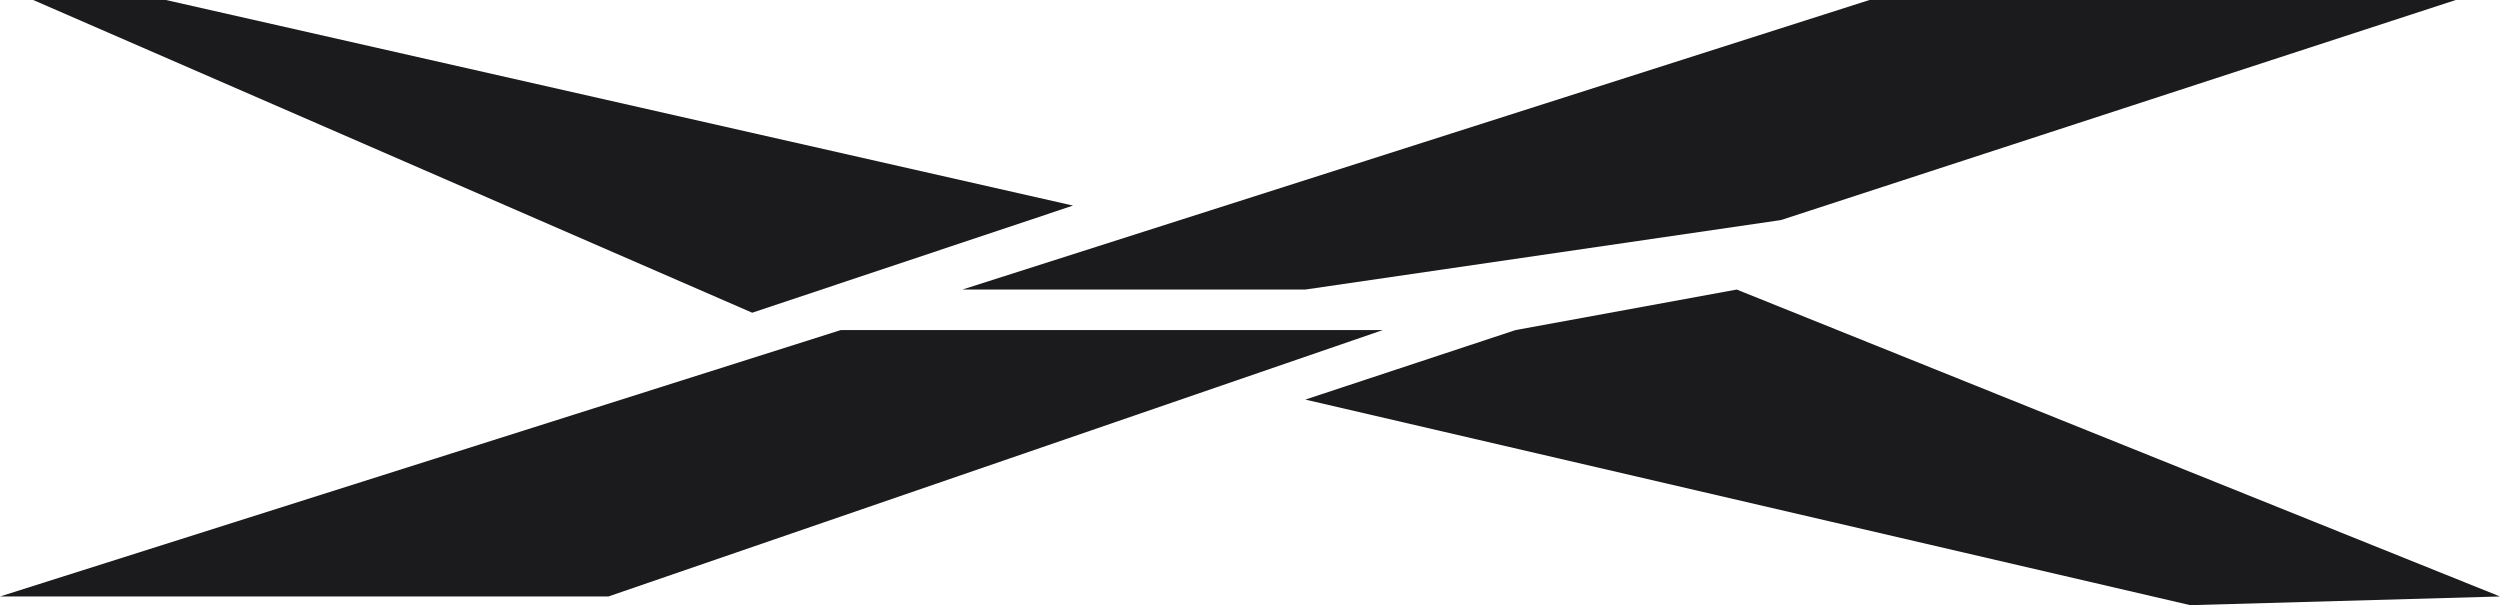
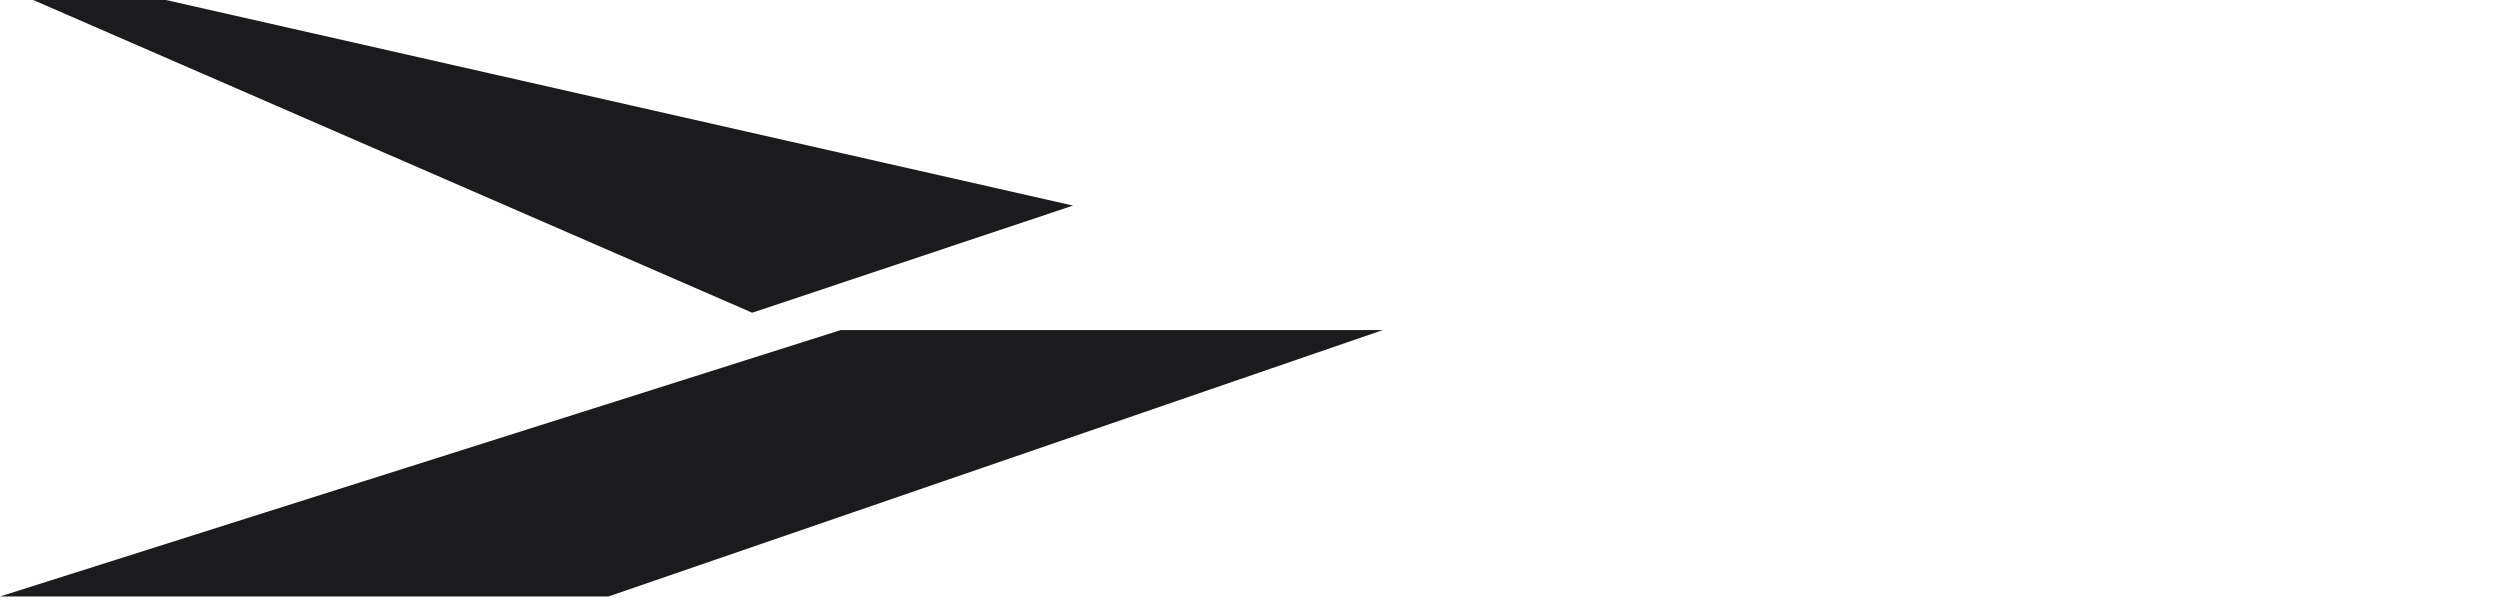
<svg xmlns="http://www.w3.org/2000/svg" width="1859" height="450" viewBox="0 0 1859 450" fill="none">
  <path d="M1028.21 245.455H625.15L0 443.541H452.412L1028.21 245.455Z" fill="#1B1B1D" />
-   <path d="M1390.14 0L715.633 215.311H970.628L1324.33 163.636L1826.1 0H1390.14Z" fill="#1B1B1D" />
-   <path d="M1126.92 245.455L970.628 297.129L1628.68 450L1859 443.541L1291.43 215.311L1126.92 245.455Z" fill="#1B1B1D" />
  <path d="M24.677 0H123.385L797.889 152.871L559.345 232.536L24.677 0Z" fill="#1B1B1D" />
</svg>